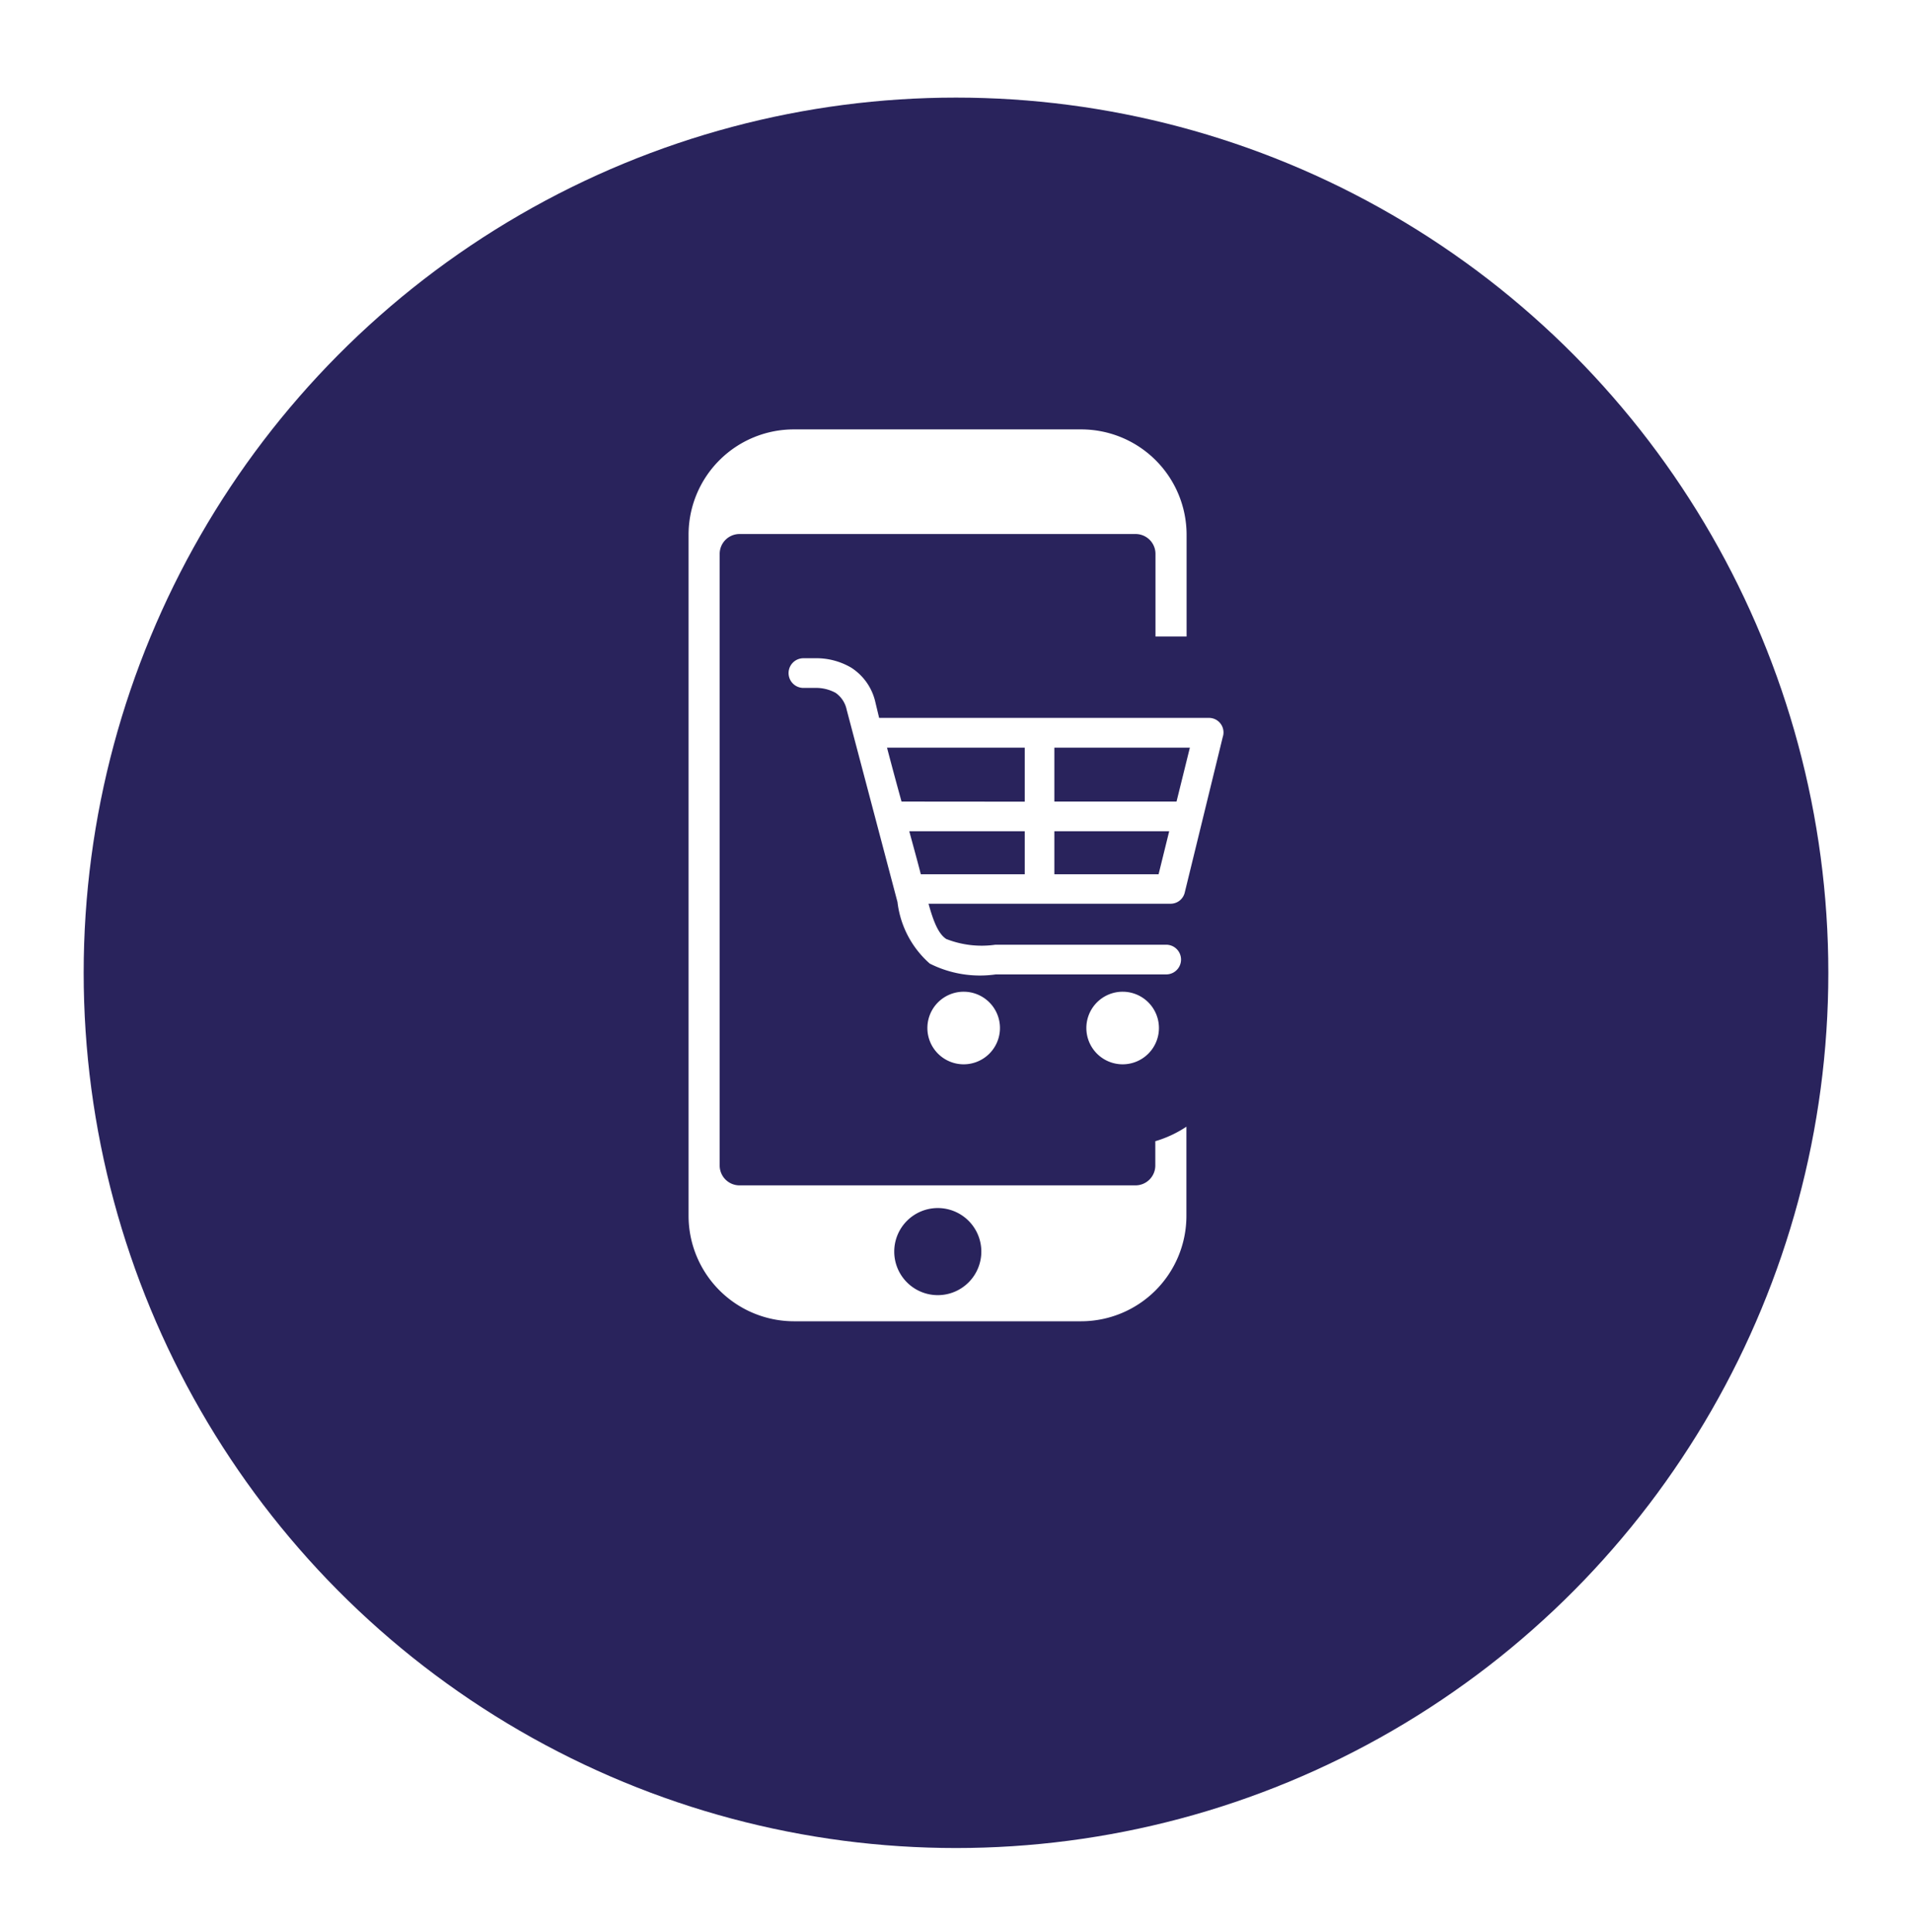
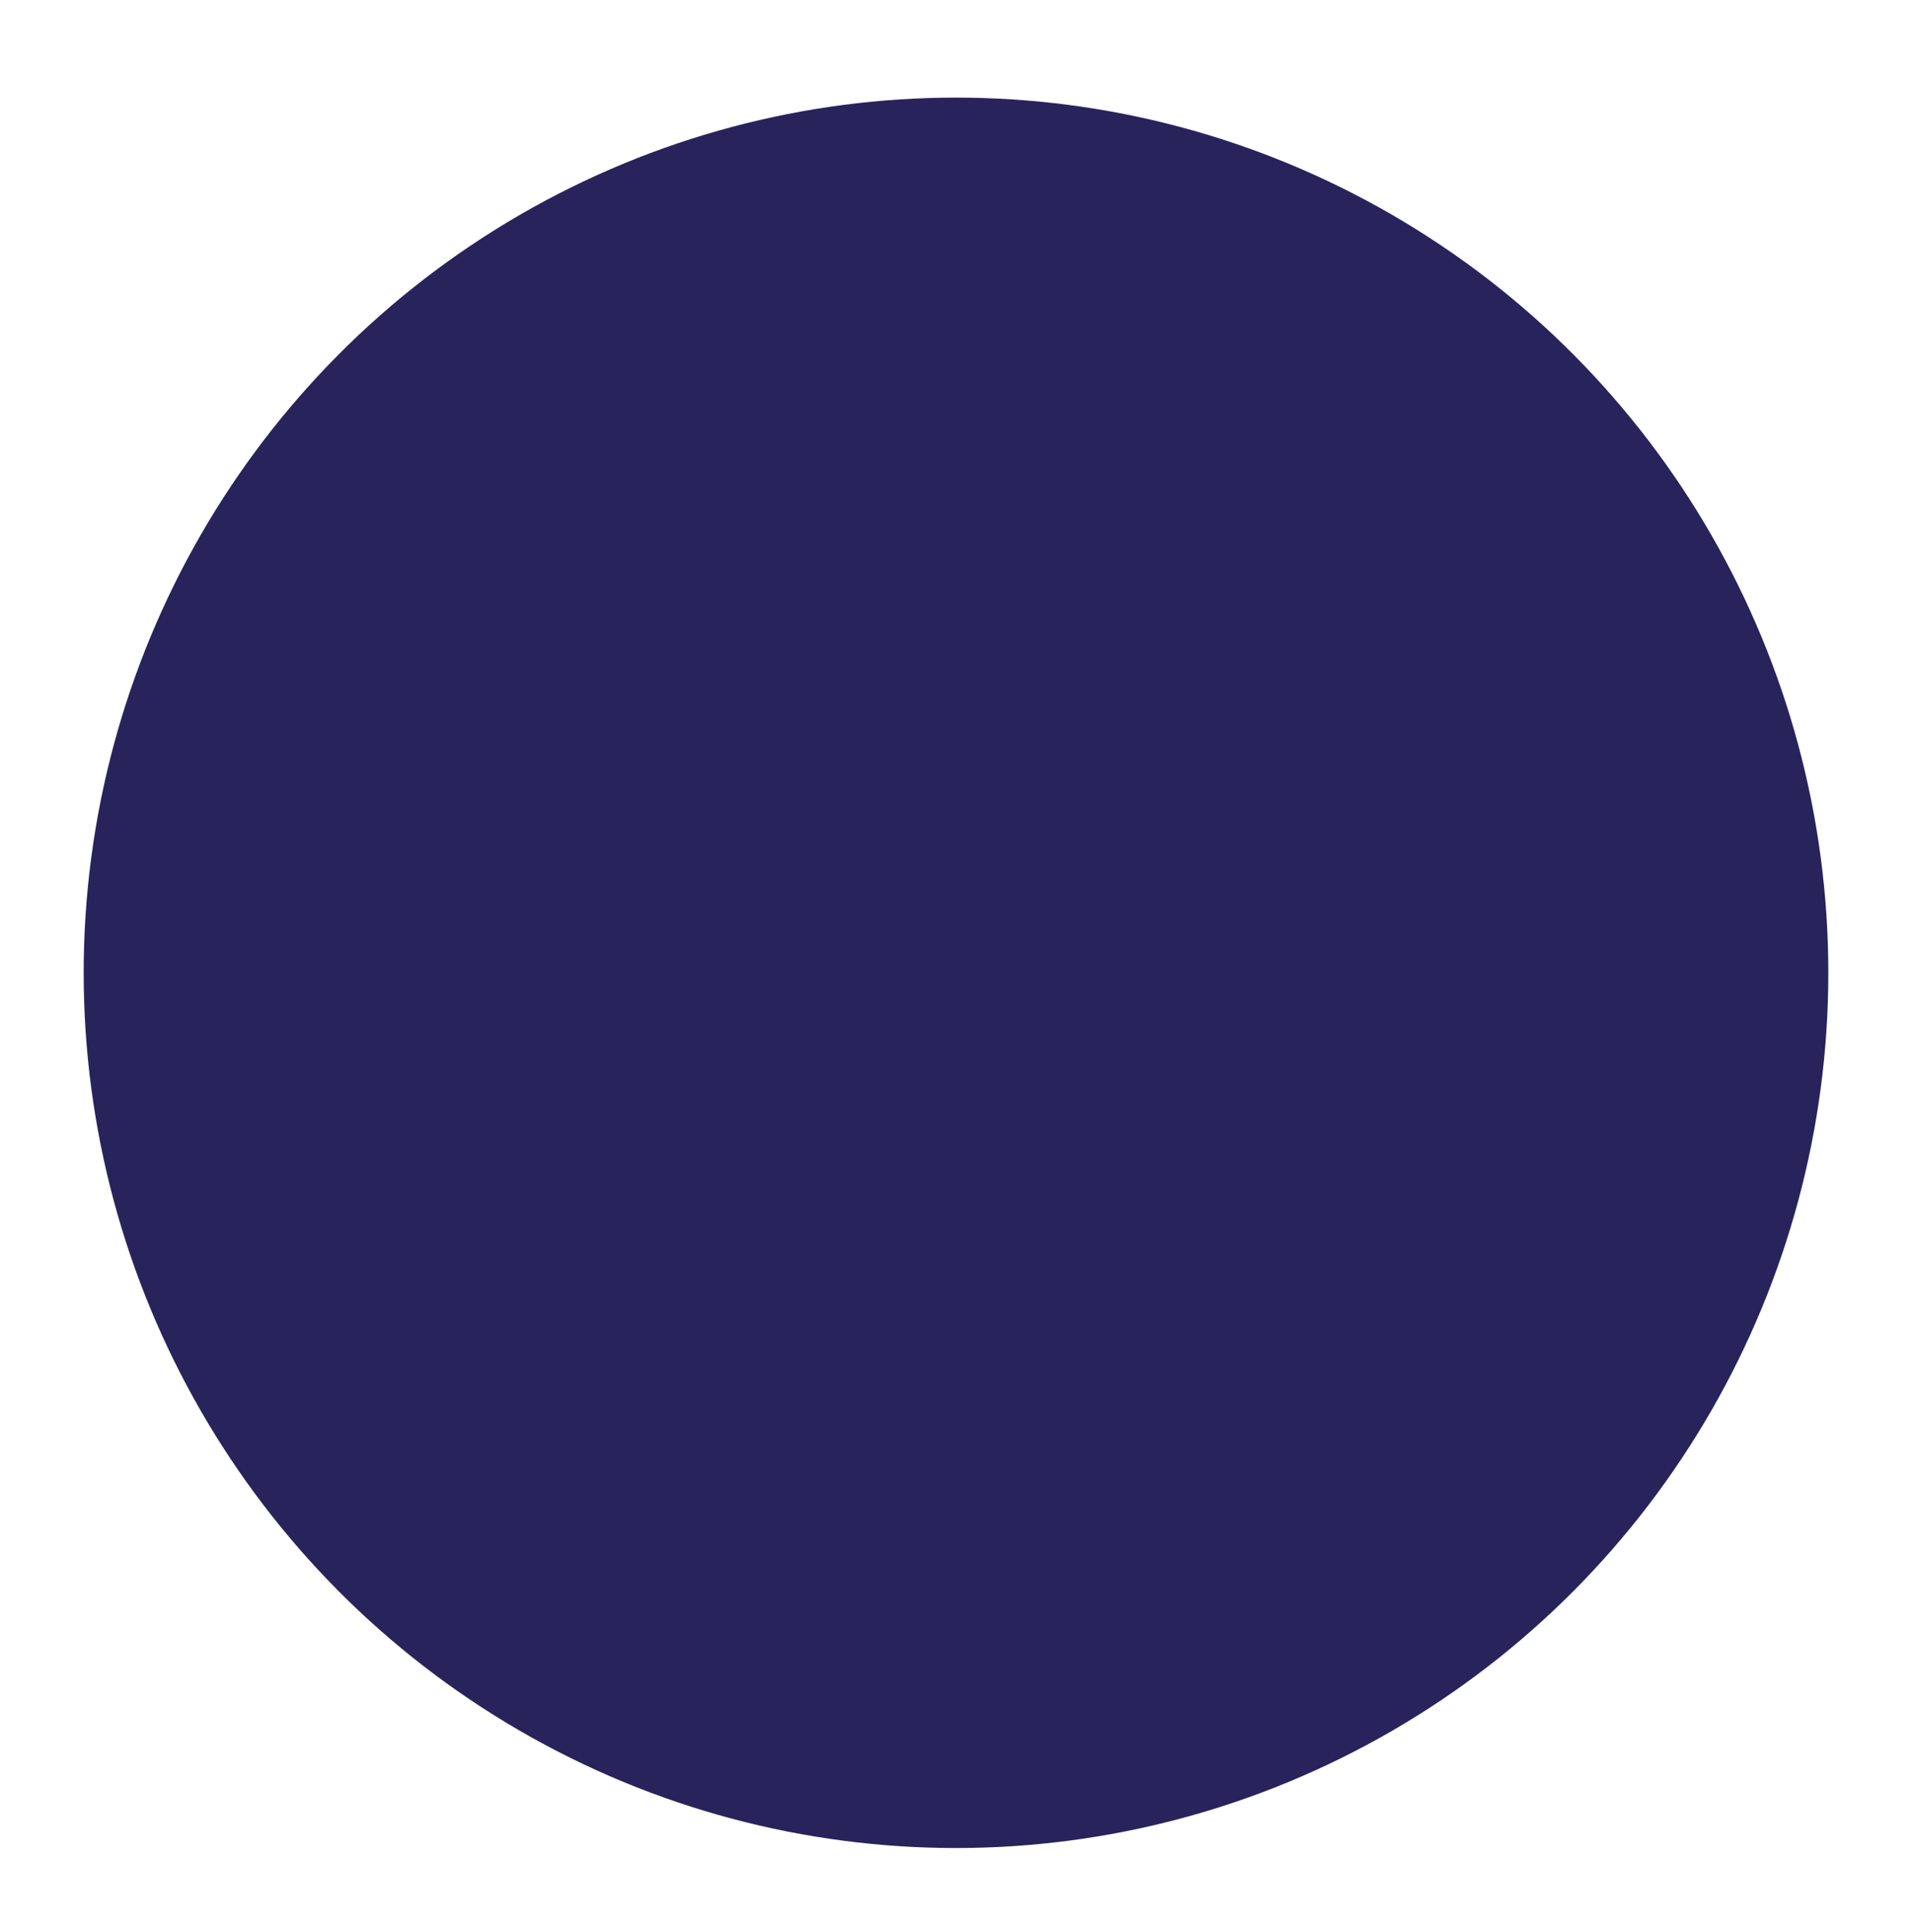
<svg xmlns="http://www.w3.org/2000/svg" width="55.324" height="55.891" viewBox="0 0 55.324 55.891">
  <defs>
    <filter id="Ellipse_124" x="0" y="0" width="55.324" height="55.891" filterUnits="userSpaceOnUse">
      <feOffset dy="2.824" input="SourceAlpha" />
      <feGaussianBlur stdDeviation="0.807" result="blur" />
      <feFlood flood-color="#3f3f3f" flood-opacity="0.302" />
      <feComposite operator="in" in2="blur" />
      <feComposite in="SourceGraphic" />
    </filter>
  </defs>
  <g id="ic7" transform="translate(12955.161 3719.75)">
    <g transform="matrix(1, 0, 0, 1, -12955.16, -3719.75)" filter="url(#Ellipse_124)">
      <ellipse id="Ellipse_124-2" data-name="Ellipse 124" cx="25.241" cy="25.323" rx="25.241" ry="25.323" transform="translate(2.42)" fill="#29235c" />
    </g>
-     <path id="online-shop-icon" d="M3.05,0H11.36a3.05,3.05,0,0,1,3.05,3.053V5.992h-.9V3.6a.575.575,0,0,0-.573-.573H1.47A.575.575,0,0,0,.9,3.6v17.7a.575.575,0,0,0,.573.573H12.932a.575.575,0,0,0,.573-.573v-.705a3.313,3.313,0,0,0,.9-.42v2.58a3.05,3.05,0,0,1-3.05,3.05H3.05A3.053,3.053,0,0,1,0,22.747V3.048A3.046,3.046,0,0,1,3.05,0Zm.273,7.48a.429.429,0,1,1,0-.859h.33a1.992,1.992,0,0,1,1.05.271,1.6,1.6,0,0,1,.7.993l.111.462h9.544a.42.42,0,0,1,.42.42.4.4,0,0,1-.021.132l-1.1,4.5a.42.42,0,0,1-.42.325H6.943c.157.569.3.878.512,1.02a2.807,2.807,0,0,0,1.423.166H13.82a.429.429,0,0,1,0,.859H8.887a3.226,3.226,0,0,1-1.908-.313,2.805,2.805,0,0,1-.934-1.78L4.575,8.112a.787.787,0,0,0-.323-.491,1.184,1.184,0,0,0-.6-.141Zm9.237,8.79a1.05,1.05,0,1,1-1.05,1.05A1.05,1.05,0,0,1,12.561,16.27Zm-4.6,0a1.05,1.05,0,1,1-1.05,1.05A1.05,1.05,0,0,1,7.963,16.27Zm2.624-7.062v1.56h3.535l.386-1.56Zm0,2.418v1.245H13.6l.307-1.245Zm-.857,1.245V11.626H6.386c.113.42.227.829.334,1.245Zm0-2.1V9.208H5.742c.136.521.279,1.05.42,1.56ZM7.211,22.529a1.26,1.26,0,1,1-1.26,1.26A1.26,1.26,0,0,1,7.211,22.529Z" transform="translate(-12935.237 -3707.326)" fill="#fff" fill-rule="evenodd" />
  </g>
</svg>